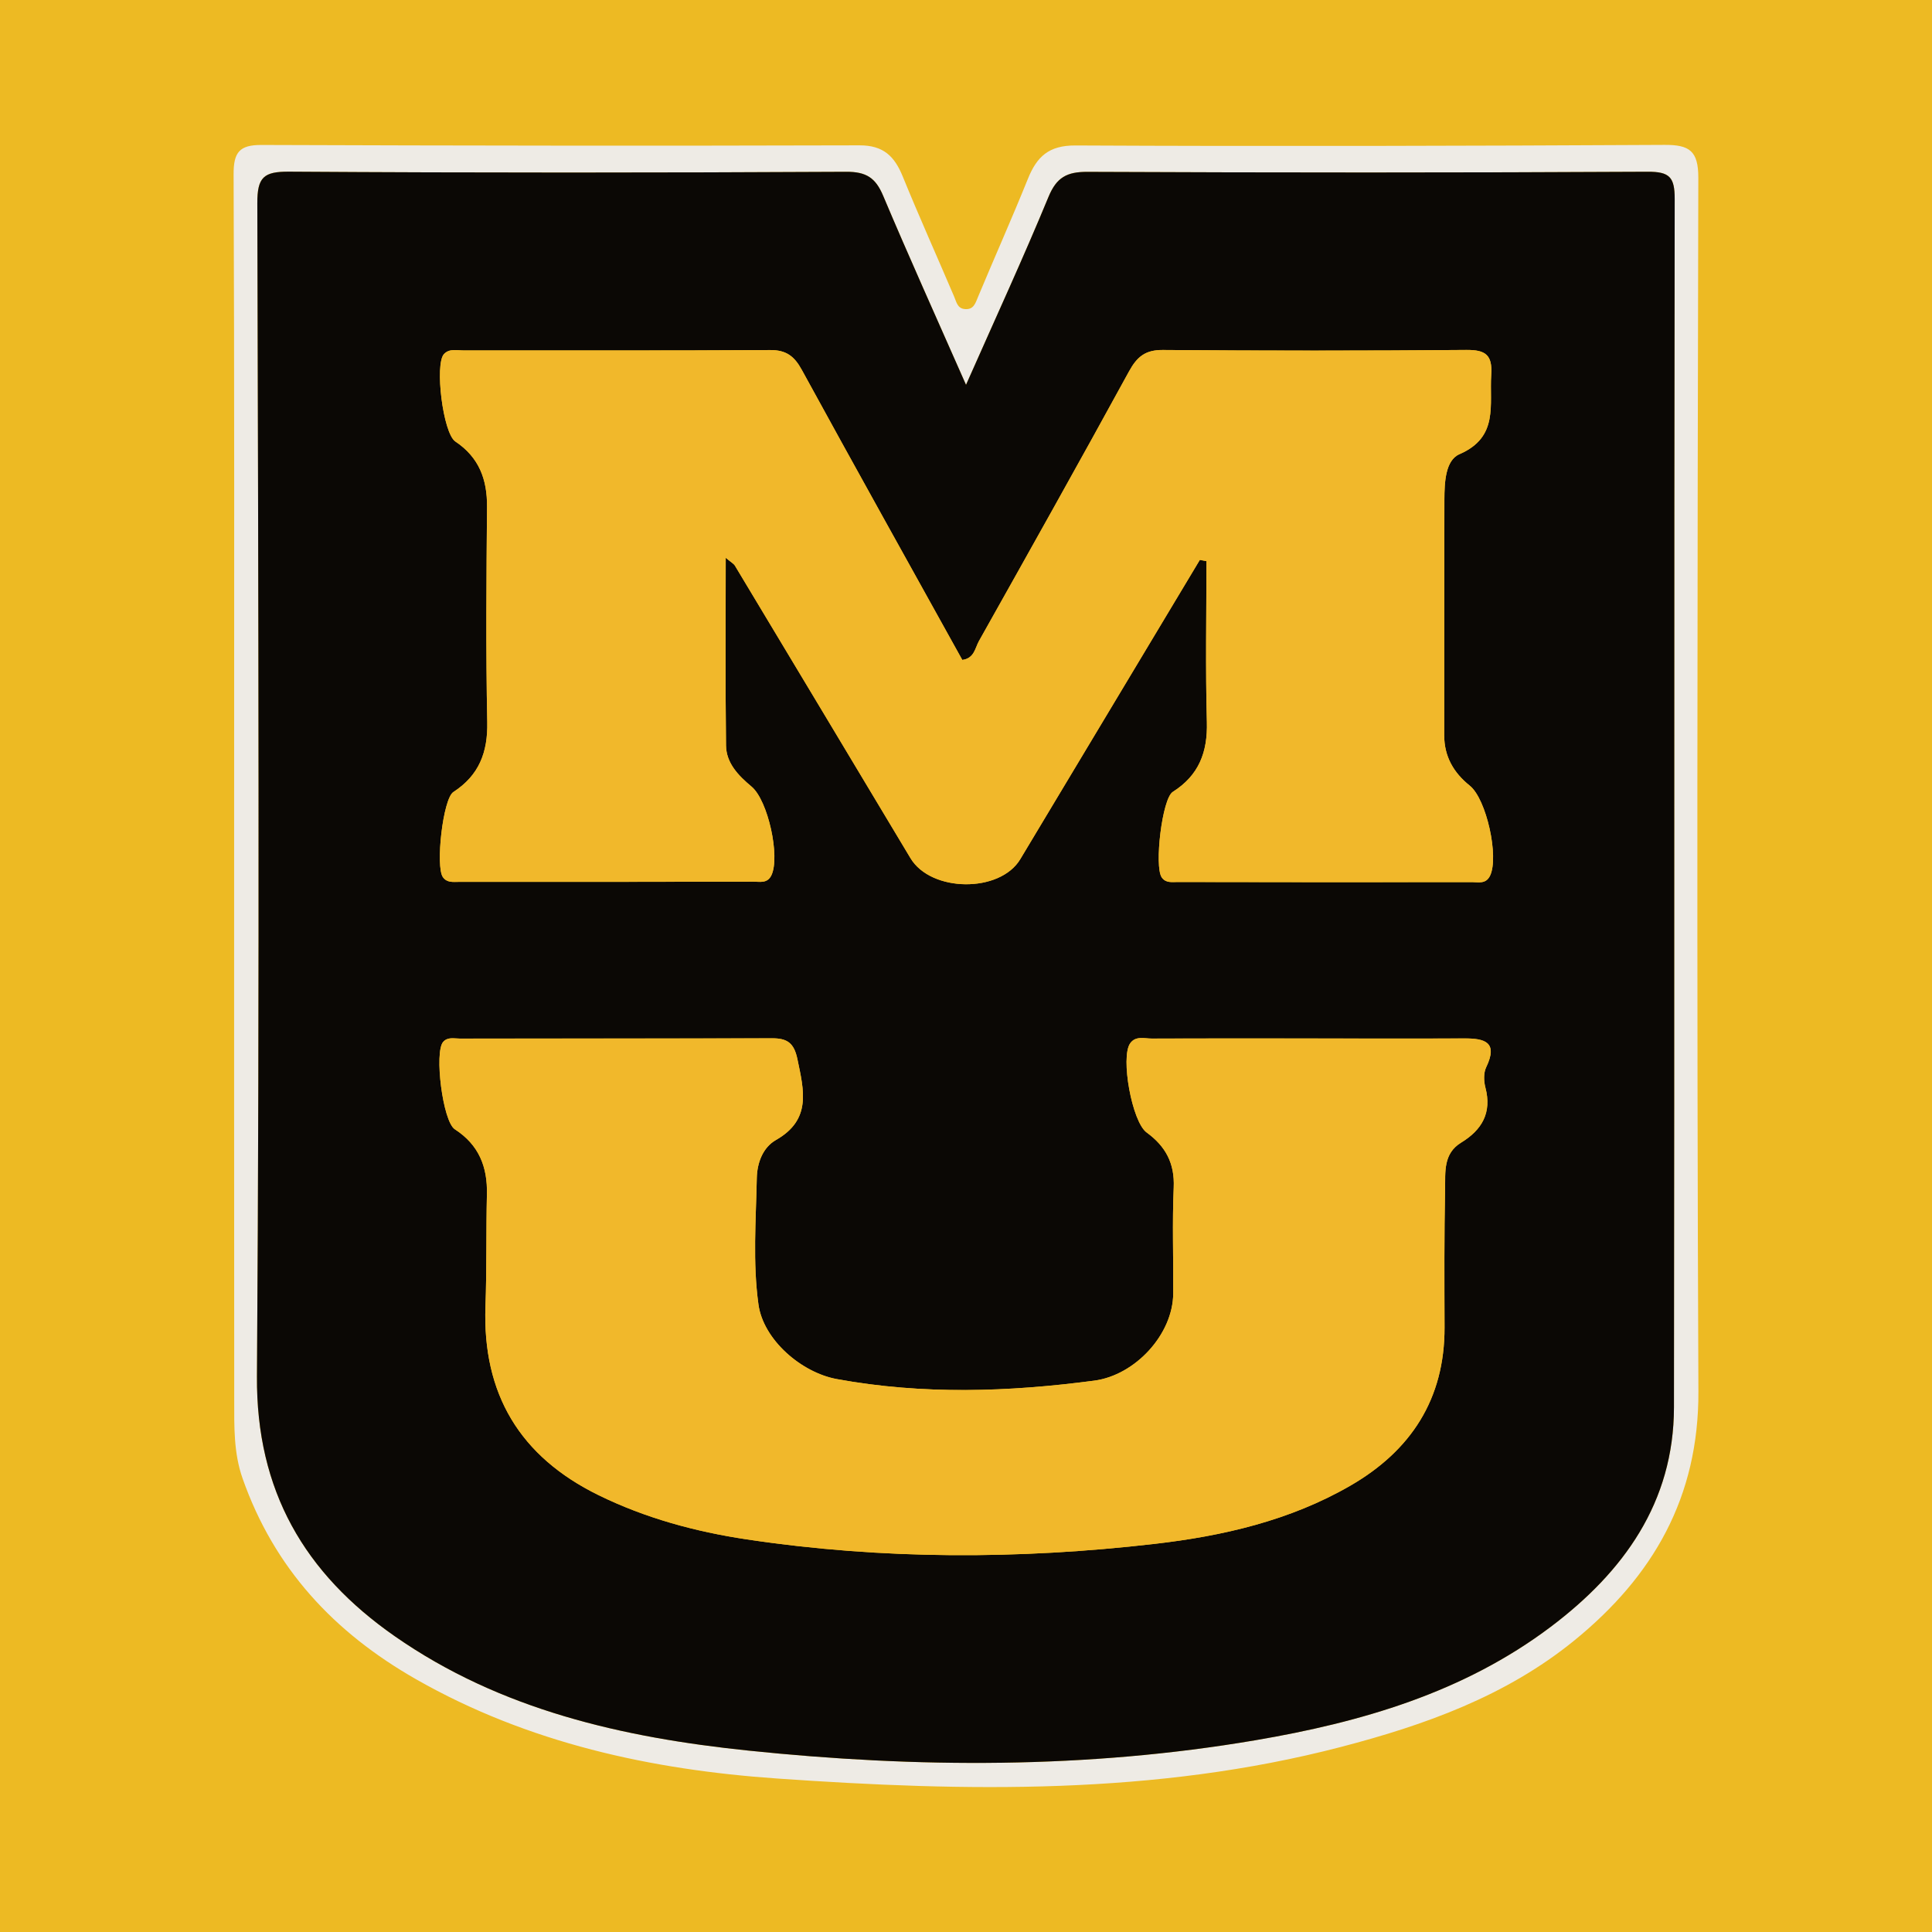
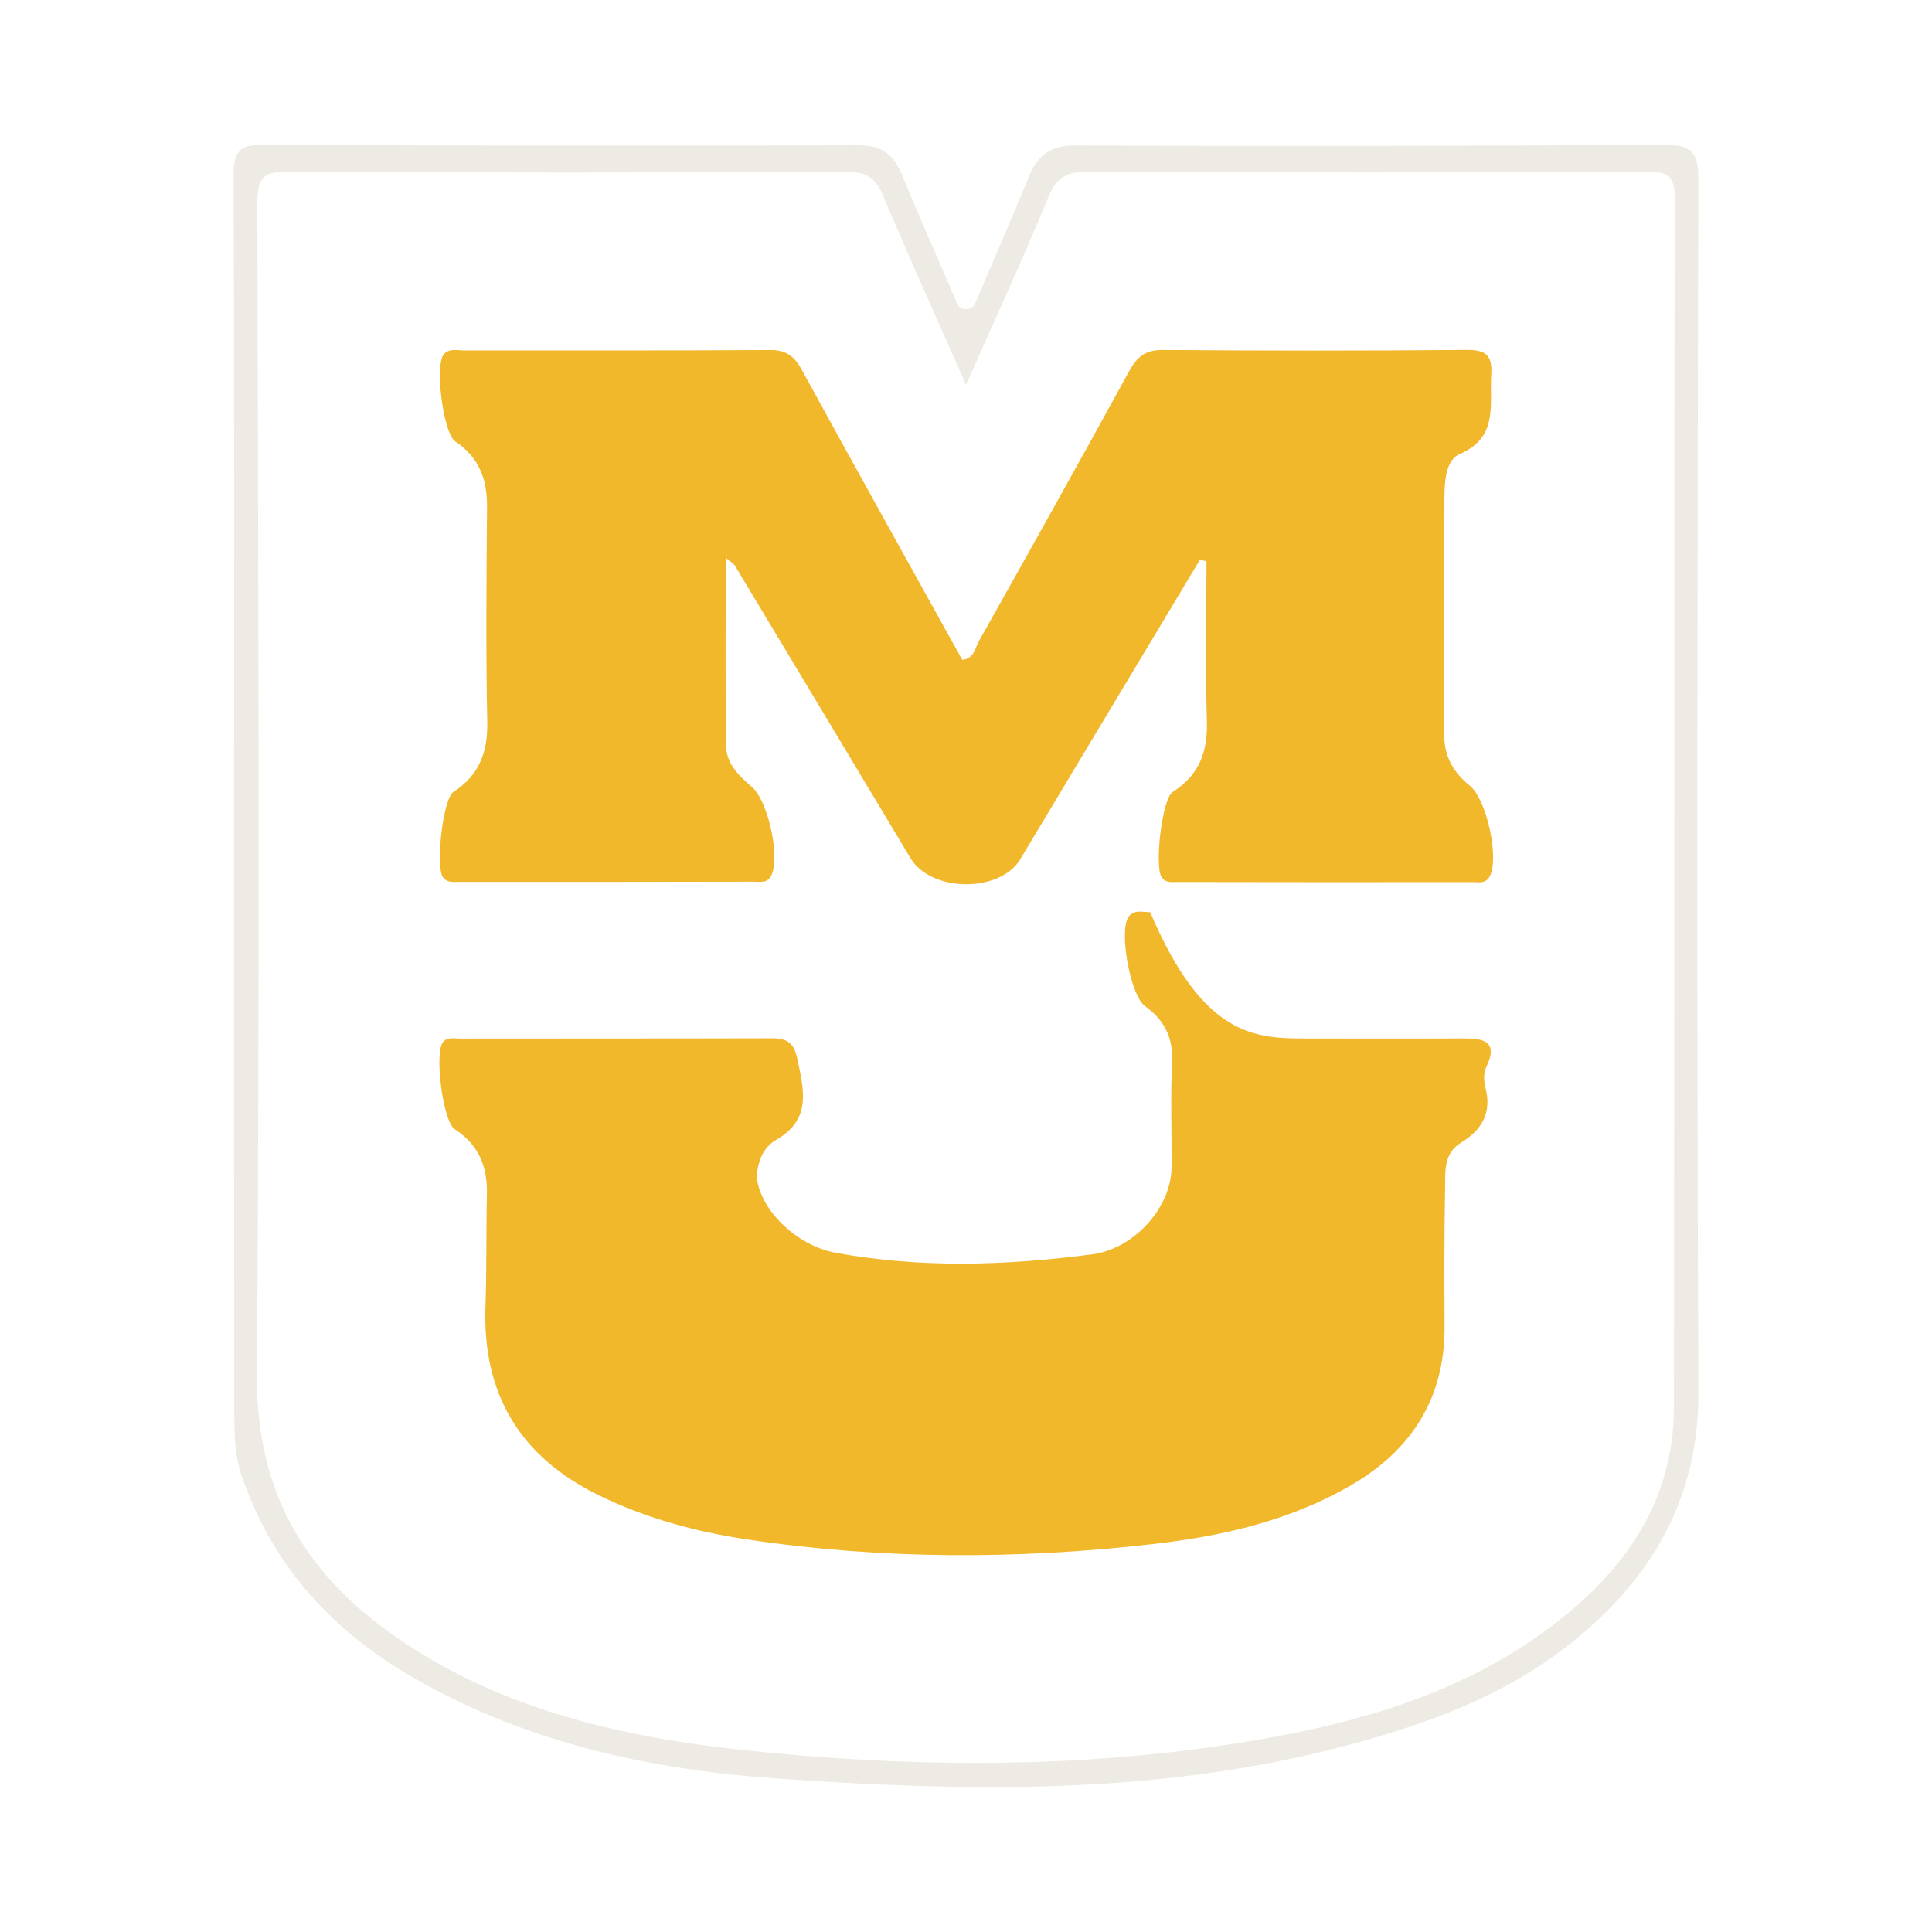
<svg xmlns="http://www.w3.org/2000/svg" version="1.1" id="Layer_1" x="0px" y="0px" width="200px" height="200px" viewBox="0 0 200 200" enable-background="new 0 0 200 200" xml:space="preserve">
-   <rect fill="#EDBA23" width="200" height="200" />
  <g>
    <path fill="#EEEBE5" d="M24.237,83.009c0-21.654,0.037-43.309-0.054-64.963c-0.01-2.279,0.605-3.047,2.881-3.039   c20.637,0.073,41.275,0.099,61.912,0.039c2.486-0.007,3.627,1.141,4.478,3.229c1.702,4.175,3.555,8.288,5.322,12.436   c0.24,0.563,0.335,1.212,1.094,1.284c0.933,0.089,1.104-0.611,1.391-1.297c1.696-4.066,3.495-8.09,5.143-12.175   c0.923-2.289,2.142-3.478,4.929-3.464c20.332,0.101,40.665,0.044,60.997-0.06c2.549-0.013,3.485,0.616,3.479,3.394   c-0.091,41.885-0.169,83.771,0.009,125.656c0.047,10.958-4.704,19.145-12.839,25.767c-7.077,5.76-15.455,8.759-24.173,11.03   c-19.242,5.013-38.846,4.627-58.37,3.265c-12.975-0.905-25.729-3.646-37.35-10.267c-8.528-4.859-14.696-11.494-17.97-20.786   c-0.938-2.663-0.867-5.401-0.869-8.137C24.23,124.285,24.237,103.647,24.237,83.009z M100.002,39.838   c-3.085-7.001-5.916-13.259-8.584-19.585c-0.779-1.847-1.744-2.481-3.822-2.47c-19.219,0.101-38.439,0.115-57.657-0.013   c-2.652-0.018-3.308,0.571-3.301,3.285c0.104,40.472,0.248,80.946-0.038,121.416c-0.084,11.87,4.933,20.399,14.257,26.903   c10.967,7.651,23.649,10.498,36.569,11.841c17.503,1.82,35.08,1.9,52.523-1.066c10.959-1.864,21.543-4.928,30.583-11.744   c7.518-5.668,12.742-12.852,12.755-22.72c0.057-41.693,0.002-83.385,0.076-125.078c0.004-2.272-0.524-2.841-2.816-2.829   c-19.32,0.104-38.642,0.098-57.962,0.012c-2.131-0.01-3.204,0.554-4.045,2.589C105.932,26.699,103.065,32.912,100.002,39.838z" />
-     <path fill="#0B0805" d="M100.002,39.838c3.064-6.926,5.93-13.139,8.539-19.458c0.84-2.035,1.914-2.599,4.045-2.589   c19.321,0.086,38.642,0.092,57.962-0.012c2.292-0.012,2.82,0.557,2.816,2.829c-0.074,41.693-0.019,83.385-0.076,125.078   c-0.013,9.868-5.237,17.052-12.755,22.72c-9.04,6.816-19.624,9.88-30.583,11.744c-17.443,2.966-35.02,2.886-52.523,1.066   c-12.919-1.343-25.602-4.191-36.569-11.841c-9.324-6.505-14.341-15.033-14.257-26.903c0.286-40.47,0.142-80.944,0.038-121.416   c-0.007-2.714,0.649-3.302,3.301-3.285c19.218,0.127,38.438,0.113,57.657,0.013c2.077-0.011,3.043,0.623,3.822,2.47   C94.086,26.579,96.917,32.837,100.002,39.838z M124.207,57.96c0.228,0.043,0.456,0.087,0.684,0.13c0,5.549-0.11,11.1,0.043,16.645   c0.086,3.135-0.83,5.532-3.529,7.24c-1.109,0.701-1.922,7.71-1.148,8.847c0.416,0.611,1.069,0.483,1.642,0.484   c10.17,0.019,20.339,0.026,30.509,0.011c0.651-0.001,1.409,0.219,1.838-0.657c0.947-1.935-0.357-7.934-2.099-9.33   c-1.679-1.346-2.647-3.026-2.644-5.226c0.011-8.136-0.006-16.272,0.02-24.407c0.006-1.734,0.095-4.044,1.556-4.677   c4.101-1.774,3.086-5.114,3.292-8.235c0.135-2.043-0.59-2.575-2.568-2.558c-10.474,0.088-20.95,0.087-31.424,0.004   c-1.813-0.014-2.673,0.697-3.503,2.215c-5.113,9.347-10.327,18.64-15.544,27.93c-0.395,0.703-0.469,1.777-1.716,1.939   c-5.552-10.01-11.125-19.995-16.614-30.027c-0.774-1.414-1.611-2.062-3.291-2.051c-10.576,0.07-21.153,0.029-31.729,0.04   c-0.687,0.001-1.463-0.22-2.023,0.376c-0.972,1.036-0.109,8.19,1.179,9.051c2.448,1.637,3.303,3.914,3.279,6.764   c-0.062,7.423-0.128,14.85,0.024,22.271c0.065,3.146-0.849,5.525-3.509,7.251c-1.084,0.703-1.864,7.723-1.082,8.815   c0.428,0.597,1.073,0.487,1.658,0.487c10.17,0.005,20.339,0.003,30.509-0.021c0.656-0.002,1.418,0.208,1.837-0.662   c0.921-1.91-0.336-7.739-2.055-9.18c-1.361-1.141-2.621-2.422-2.643-4.273c-0.076-6.346-0.029-12.694-0.029-19.415   c0.556,0.471,0.824,0.606,0.954,0.822c6.065,10.087,12.121,20.18,18.172,30.275c2.122,3.541,9.253,3.621,11.362,0.11   C111.818,78.621,118.01,68.289,124.207,57.96z M135.404,107.5c-5.389,0-10.777-0.012-16.166,0.013   c-0.768,0.004-1.682-0.312-2.248,0.5c-1.008,1.445,0.191,8.116,1.708,9.221c1.958,1.426,2.915,3.182,2.805,5.693   c-0.16,3.653-0.026,7.319-0.051,10.979c-0.028,4.234-3.938,8.458-8.172,9.018c-8.894,1.177-17.757,1.469-26.65-0.16   c-3.673-0.673-7.609-4.064-8.115-7.725c-0.601-4.346-0.26-8.721-0.172-13.083c0.032-1.574,0.62-3.166,1.987-3.945   c3.7-2.108,2.892-5.129,2.216-8.379c-0.353-1.696-1.082-2.151-2.629-2.147c-10.777,0.03-21.555,0.016-32.332,0.03   c-0.582,0.001-1.244-0.191-1.712,0.346c-0.928,1.063-0.046,8.23,1.213,9.044c2.482,1.604,3.388,3.878,3.319,6.73   c-0.092,3.861-0.011,7.727-0.15,11.585c-0.328,9.076,3.556,15.562,11.704,19.558c4.867,2.387,10.035,3.784,15.35,4.58   c14.043,2.105,28.141,2.088,42.218,0.464c7.065-0.815,13.997-2.409,20.252-6.02c6.279-3.625,9.781-8.976,9.759-16.4   c-0.015-4.778-0.041-9.558,0.057-14.335c0.035-1.716-0.211-3.641,1.656-4.781c2.154-1.314,3.206-3.091,2.517-5.702   c-0.173-0.657-0.201-1.516,0.081-2.101c1.258-2.613-0.149-2.994-2.279-2.984C146.182,107.523,140.793,107.505,135.404,107.5z" />
    <path fill="#F1B82B" d="M124.207,57.96c-6.196,10.329-12.388,20.661-18.591,30.987c-2.109,3.511-9.24,3.431-11.362-0.11   c-6.052-10.095-12.107-20.188-18.172-30.275c-0.13-0.217-0.398-0.351-0.954-0.822c0,6.721-0.047,13.069,0.029,19.415   c0.022,1.851,1.281,3.132,2.643,4.273c1.719,1.441,2.977,7.271,2.055,9.18c-0.419,0.869-1.182,0.66-1.837,0.662   c-10.17,0.024-20.339,0.026-30.509,0.021c-0.585,0-1.23,0.11-1.658-0.487c-0.782-1.092-0.002-8.112,1.082-8.815   c2.66-1.726,3.574-4.106,3.509-7.251c-0.153-7.421-0.086-14.847-0.024-22.271c0.024-2.85-0.831-5.128-3.279-6.764   c-1.288-0.861-2.151-8.015-1.179-9.051c0.559-0.596,1.336-0.375,2.023-0.376c10.577-0.011,21.153,0.03,31.729-0.04   c1.68-0.011,2.518,0.637,3.291,2.051c5.489,10.032,11.062,20.017,16.614,30.027c1.246-0.162,1.321-1.236,1.716-1.939   c5.217-9.29,10.431-18.582,15.544-27.93c0.83-1.518,1.69-2.229,3.503-2.215c10.474,0.082,20.95,0.084,31.424-0.004   c1.977-0.017,2.703,0.515,2.568,2.558c-0.206,3.121,0.808,6.46-3.292,8.235c-1.461,0.632-1.55,2.942-1.556,4.677   c-0.026,8.136-0.009,16.272-0.02,24.407c-0.003,2.2,0.965,3.881,2.644,5.226c1.742,1.396,3.046,7.396,2.099,9.33   c-0.429,0.876-1.186,0.656-1.838,0.657c-10.17,0.015-20.339,0.008-30.509-0.011c-0.573-0.001-1.226,0.127-1.642-0.484   c-0.775-1.137,0.039-8.145,1.148-8.847c2.699-1.707,3.616-4.105,3.529-7.24c-0.153-5.544-0.043-11.096-0.043-16.645   C124.663,58.046,124.435,58.003,124.207,57.96z" />
-     <path fill="#F1B82B" d="M135.404,107.503c5.389,0.003,10.777,0.02,16.166-0.006c2.13-0.01,3.537,0.371,2.279,2.984   c-0.282,0.585-0.254,1.444-0.081,2.101c0.688,2.611-0.363,4.388-2.517,5.702c-1.867,1.139-1.621,3.065-1.656,4.781   c-0.098,4.777-0.071,9.556-0.057,14.335c0.023,7.424-3.48,12.775-9.759,16.4c-6.255,3.611-13.187,5.205-20.252,6.02   c-14.077,1.625-28.174,1.642-42.218-0.464c-5.314-0.797-10.482-2.194-15.35-4.58c-8.148-3.995-12.032-10.482-11.704-19.558   c0.139-3.858,0.058-7.724,0.15-11.585c0.068-2.852-0.837-5.126-3.319-6.73c-1.259-0.814-2.141-7.981-1.213-9.044   c0.468-0.536,1.13-0.345,1.712-0.346c10.777-0.014,21.555,0,32.332-0.03c1.548-0.004,2.276,0.451,2.629,2.147   c0.676,3.25,1.484,6.271-2.216,8.379c-1.367,0.779-1.955,2.371-1.987,3.945c-0.088,4.362-0.43,8.737,0.172,13.083   c0.506,3.662,4.442,7.053,8.115,7.725c8.892,1.629,17.755,1.337,26.65,0.16c4.234-0.56,8.144-4.784,8.172-9.018   c0.024-3.66-0.109-7.325,0.051-10.979c0.11-2.511-0.847-4.268-2.805-5.693c-1.517-1.105-2.715-7.776-1.708-9.221   c0.566-0.812,1.479-0.497,2.248-0.5C124.627,107.488,130.015,107.5,135.404,107.503z" />
+     <path fill="#F1B82B" d="M135.404,107.503c5.389,0.003,10.777,0.02,16.166-0.006c2.13-0.01,3.537,0.371,2.279,2.984   c-0.282,0.585-0.254,1.444-0.081,2.101c0.688,2.611-0.363,4.388-2.517,5.702c-1.867,1.139-1.621,3.065-1.656,4.781   c-0.098,4.777-0.071,9.556-0.057,14.335c0.023,7.424-3.48,12.775-9.759,16.4c-6.255,3.611-13.187,5.205-20.252,6.02   c-14.077,1.625-28.174,1.642-42.218-0.464c-5.314-0.797-10.482-2.194-15.35-4.58c-8.148-3.995-12.032-10.482-11.704-19.558   c0.139-3.858,0.058-7.724,0.15-11.585c0.068-2.852-0.837-5.126-3.319-6.73c-1.259-0.814-2.141-7.981-1.213-9.044   c0.468-0.536,1.13-0.345,1.712-0.346c10.777-0.014,21.555,0,32.332-0.03c1.548-0.004,2.276,0.451,2.629,2.147   c0.676,3.25,1.484,6.271-2.216,8.379c-1.367,0.779-1.955,2.371-1.987,3.945c0.506,3.662,4.442,7.053,8.115,7.725c8.892,1.629,17.755,1.337,26.65,0.16c4.234-0.56,8.144-4.784,8.172-9.018   c0.024-3.66-0.109-7.325,0.051-10.979c0.11-2.511-0.847-4.268-2.805-5.693c-1.517-1.105-2.715-7.776-1.708-9.221   c0.566-0.812,1.479-0.497,2.248-0.5C124.627,107.488,130.015,107.5,135.404,107.503z" />
  </g>
</svg>